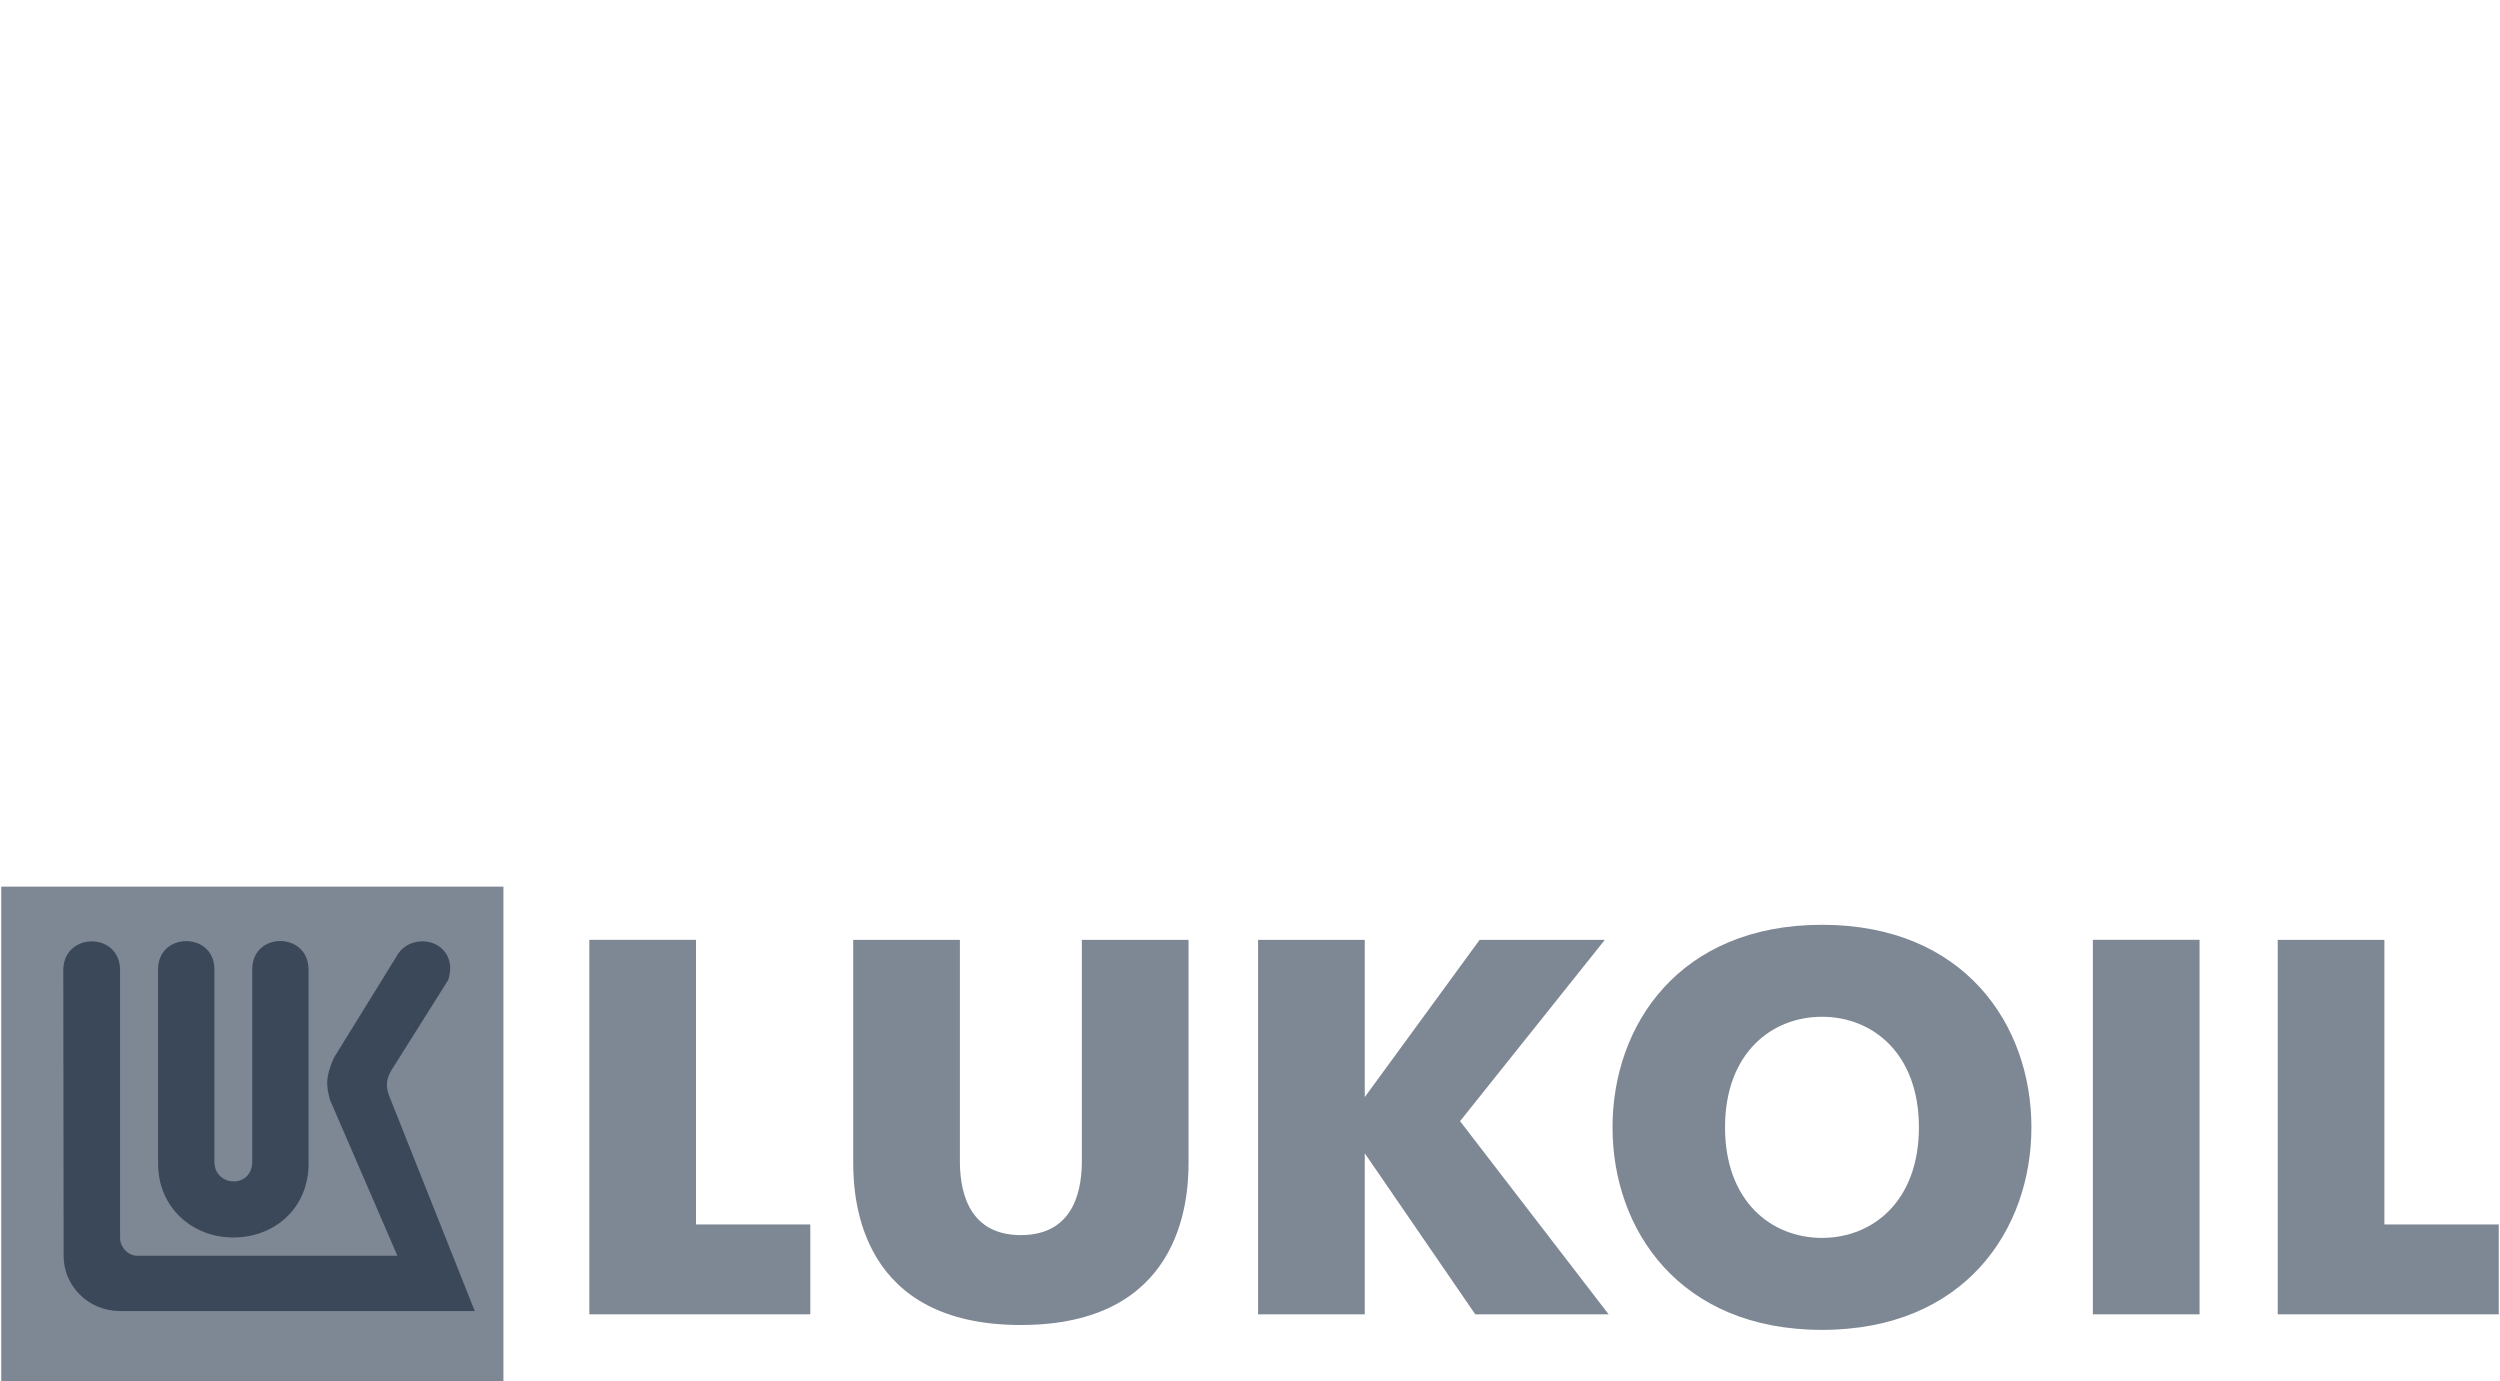
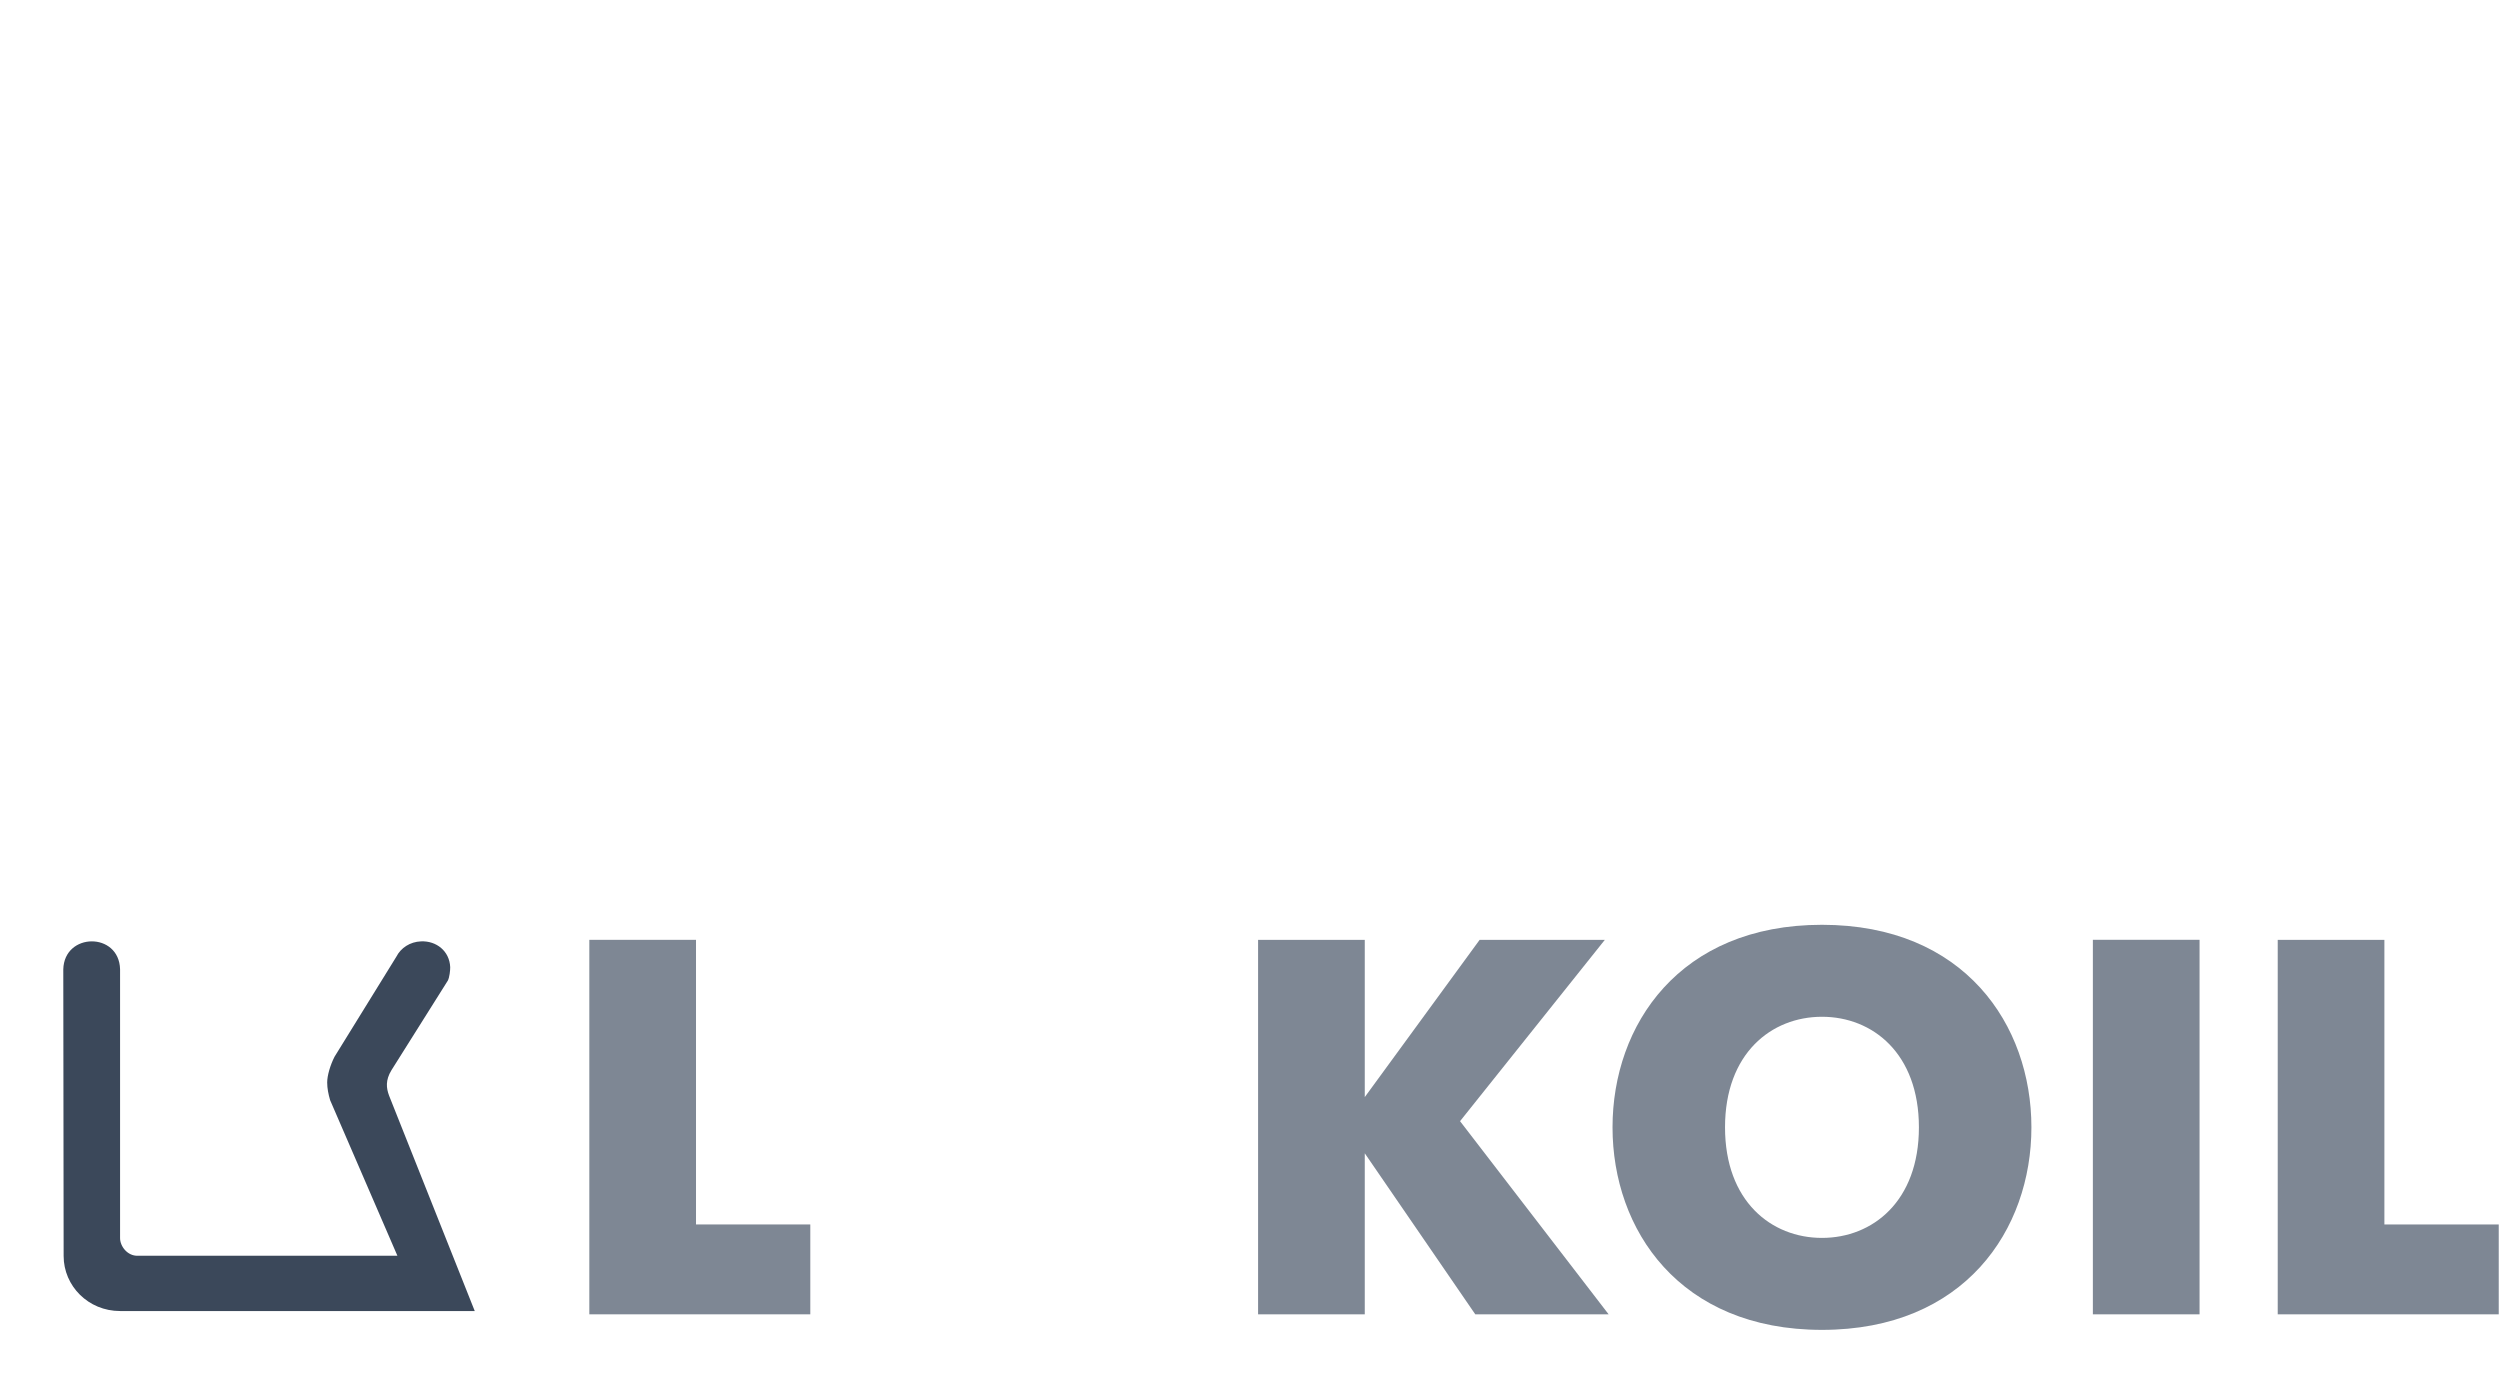
<svg xmlns="http://www.w3.org/2000/svg" width="181" height="100" viewBox="0 0 181 100" fill="none">
  <g clip-path="url(#clip0_4001_14492)">
    <path d="M42.667 68.044H50.391V88.65H58.666V95.157H42.667V68.044Z" fill="#7E8794" />
-     <path d="M61.773 84.195V68.044H69.496V84.04C69.496 85.706 69.812 89.422 73.909 89.422C78.01 89.422 78.326 85.706 78.326 84.04V68.044H86.05V84.195C86.05 87.1 85.418 95.93 73.909 95.93C62.404 95.93 61.773 87.1 61.773 84.195Z" fill="#7E8794" />
-     <path d="M91.085 68.044H98.809V79.43L107.126 68.044H116.191L105.708 81.173L116.465 95.157H106.81L98.809 83.498V95.157H91.085V68.044ZM151.524 68.043H159.248V95.156H151.524V68.043ZM164.907 68.044H172.63V88.65H180.909V95.157H164.907V68.044Z" fill="#7E8794" />
+     <path d="M91.085 68.044H98.809V79.43L107.126 68.044H116.191L105.708 81.173L116.465 95.157H106.81L98.809 83.498V95.157H91.085ZM151.524 68.043H159.248V95.156H151.524V68.043ZM164.907 68.044H172.63V88.65H180.909V95.157H164.907V68.044Z" fill="#7E8794" />
    <path d="M138.929 81.619C138.929 76.268 135.579 73.614 131.911 73.614C128.242 73.614 124.892 76.268 124.892 81.619C124.892 86.971 128.242 89.624 131.911 89.624C135.579 89.624 138.929 86.971 138.929 81.619ZM116.747 81.619C116.747 74.208 121.589 66.955 131.911 66.955C142.236 66.955 147.074 74.208 147.074 81.619C147.074 89.031 142.236 96.283 131.911 96.283C121.589 96.283 116.747 89.031 116.747 81.619Z" fill="#7E8794" />
-     <path d="M0.09 64.192H36.448V100H0.09V64.192Z" fill="#7E8794" />
    <path d="M32.427 70.988L28.344 77.478C27.898 78.206 27.964 78.778 28.172 79.331L34.372 94.919H8.693C6.39 94.919 4.607 93.101 4.607 90.934L4.582 70.184C4.645 67.503 8.62 67.458 8.693 70.173V89.623C8.686 90.241 9.237 90.934 9.964 90.917H28.772L23.902 79.655C23.776 79.224 23.688 78.796 23.688 78.365C23.688 77.888 23.902 77.126 24.222 76.505L28.691 69.273C29.021 68.624 29.688 68.186 30.482 68.155C31.595 68.106 32.546 68.859 32.595 70.022C32.599 70.253 32.543 70.76 32.427 70.988Z" fill="#3B485A" />
-     <path d="M18.263 84.093V70.174C18.263 67.459 22.294 67.438 22.34 70.174V84.245C22.34 87.464 19.892 89.593 16.894 89.593C13.899 89.593 11.445 87.412 11.445 84.245V70.174C11.445 67.459 15.521 67.459 15.521 70.174V84.093C15.521 85.96 18.263 86.073 18.263 84.093Z" fill="#3B485A" />
  </g>
  <defs>
    <clipPath id="clip0_4001_14492">
      <rect width="181" height="36" fill="white" transform="translate(0 64)" />
    </clipPath>
  </defs>
</svg>